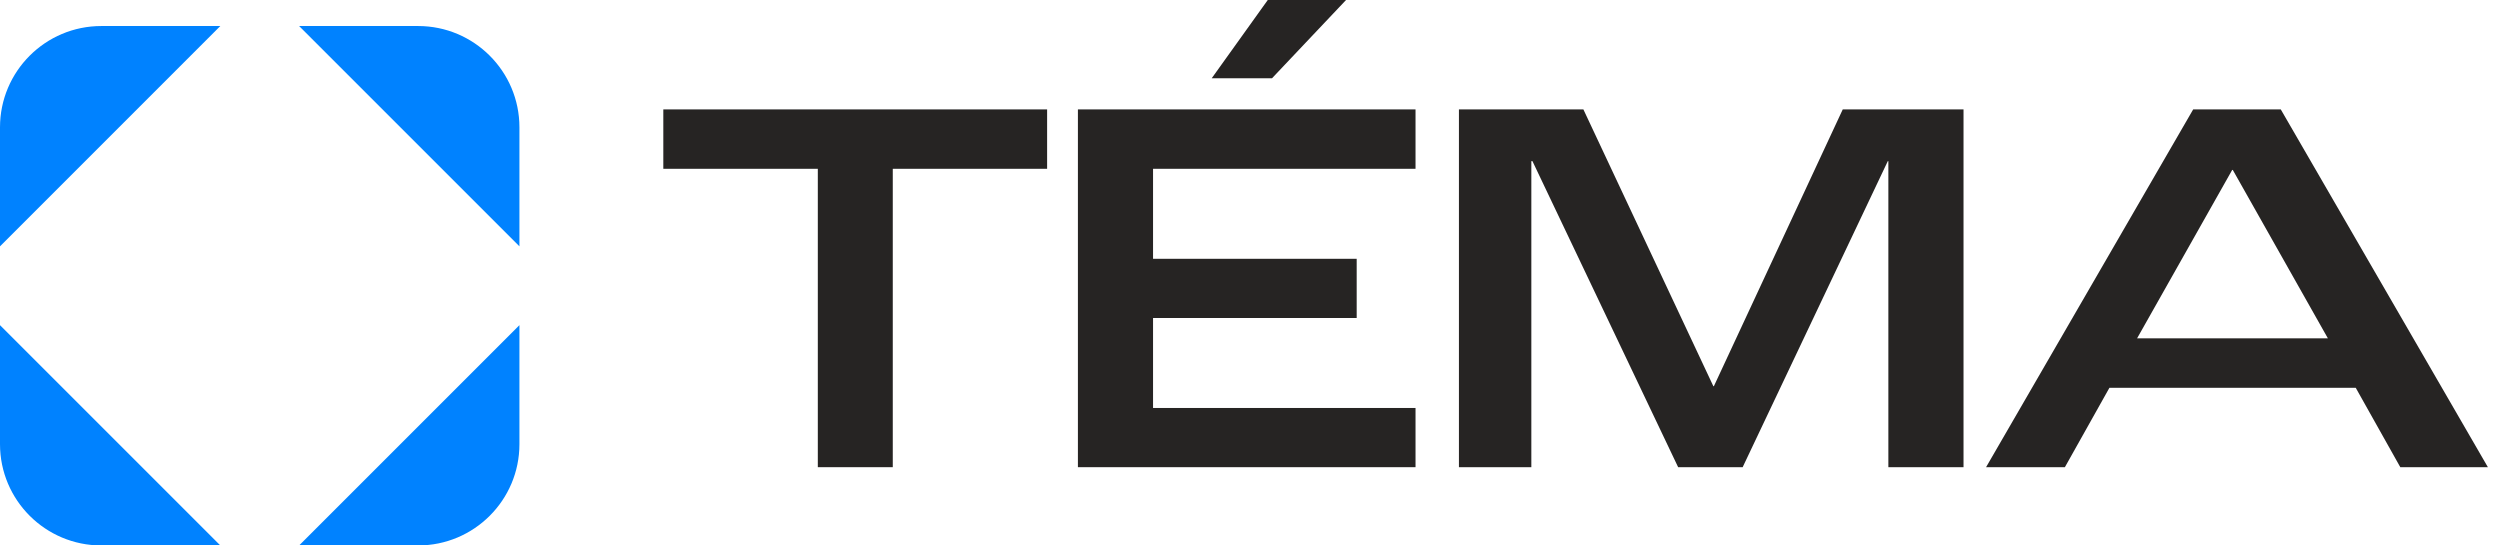
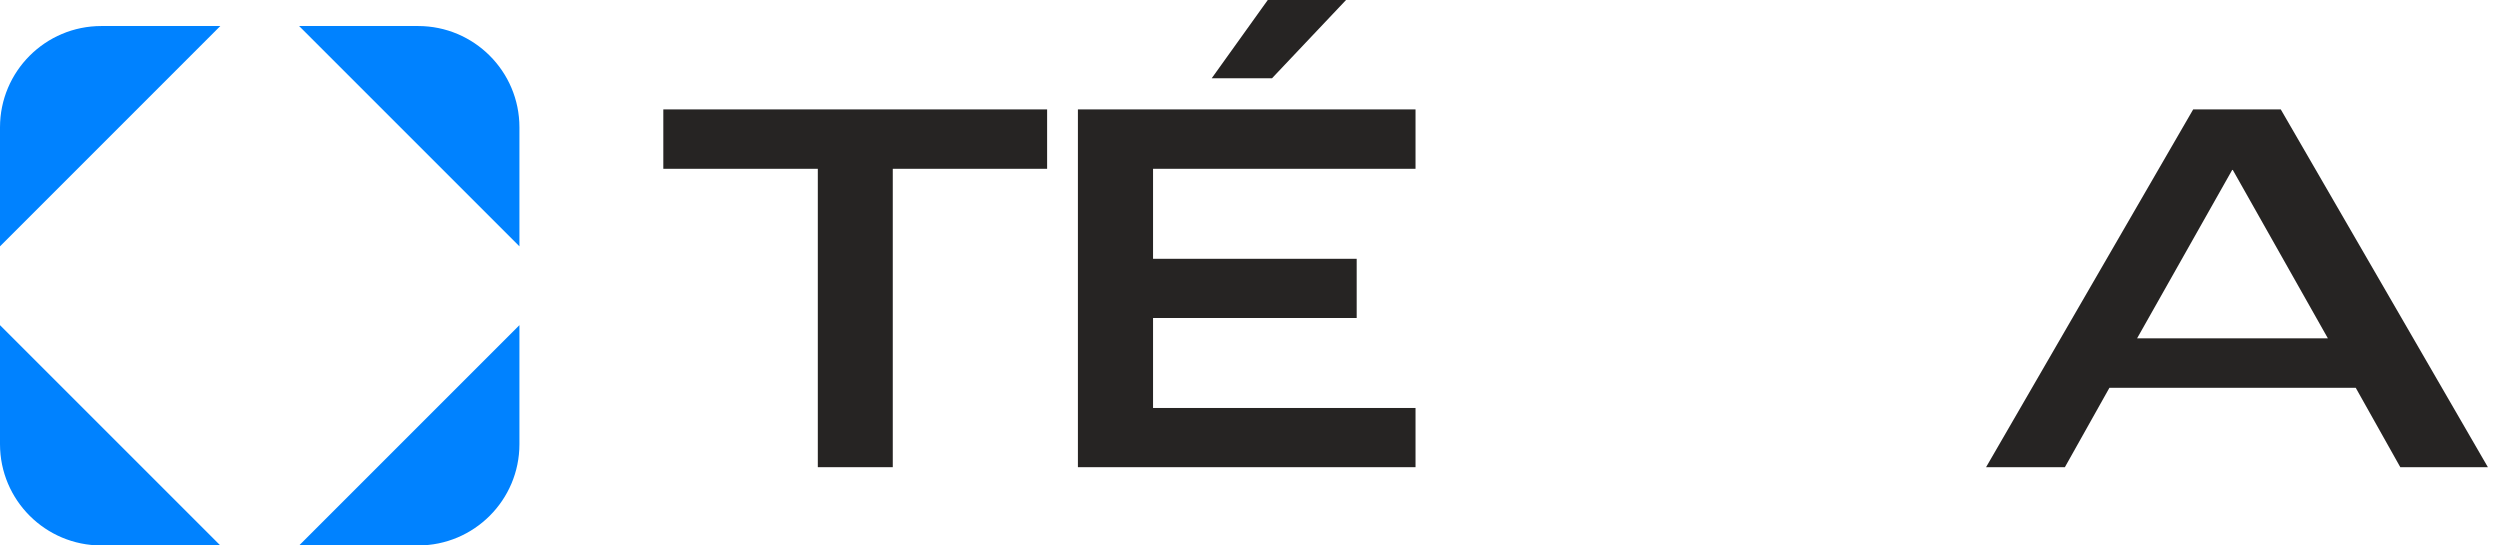
<svg xmlns="http://www.w3.org/2000/svg" width="110" height="24" viewBox="0 0 110 24" fill="none">
  <path d="M0 10.839L9.694 1.145H4.46C2 1.145 0 3.137 0 5.605V10.847" fill="#0082FF" />
  <path d="M22.855 10.839L13.161 1.145H18.395C20.855 1.145 22.855 3.137 22.855 5.605V10.847" fill="#0082FF" />
  <path d="M0 14.307L9.694 24H4.46C2 24 0 22.008 0 19.541V14.299" fill="#0082FF" />
  <path d="M22.855 14.307L13.161 24H18.395C20.855 24 22.855 22.008 22.855 19.541V14.299" fill="#0082FF" />
  <path d="M29.186 7.427H35.984V20.556H39.282V7.427H46.073V4.814H29.186V7.427Z" fill="#262423" />
-   <path d="M75.411 16.992H75.387L69.669 4.814H64.193V20.556H67.379V7.089H67.427L73.838 20.556H76.677L83.064 7.089H83.088V20.556H86.395V4.814H81.081L75.411 16.992Z" fill="#262423" />
  <path d="M100.346 4.814H96.5L87.387 20.556H90.855L92.814 17.064H103.653L105.613 20.556H109.467L100.354 4.814H100.346ZM94.032 14.887L98.217 7.476H98.242L102.427 14.887H94.032Z" fill="#262423" />
  <path d="M47.428 20.556H62.283V17.951H50.734V13.992H59.694V11.387H50.734V7.427H62.283V4.814H47.428V20.556Z" fill="#262423" />
  <path d="M55.782 0H59.226L55.968 3.444H53.315L55.782 0Z" fill="#262423" />
</svg>